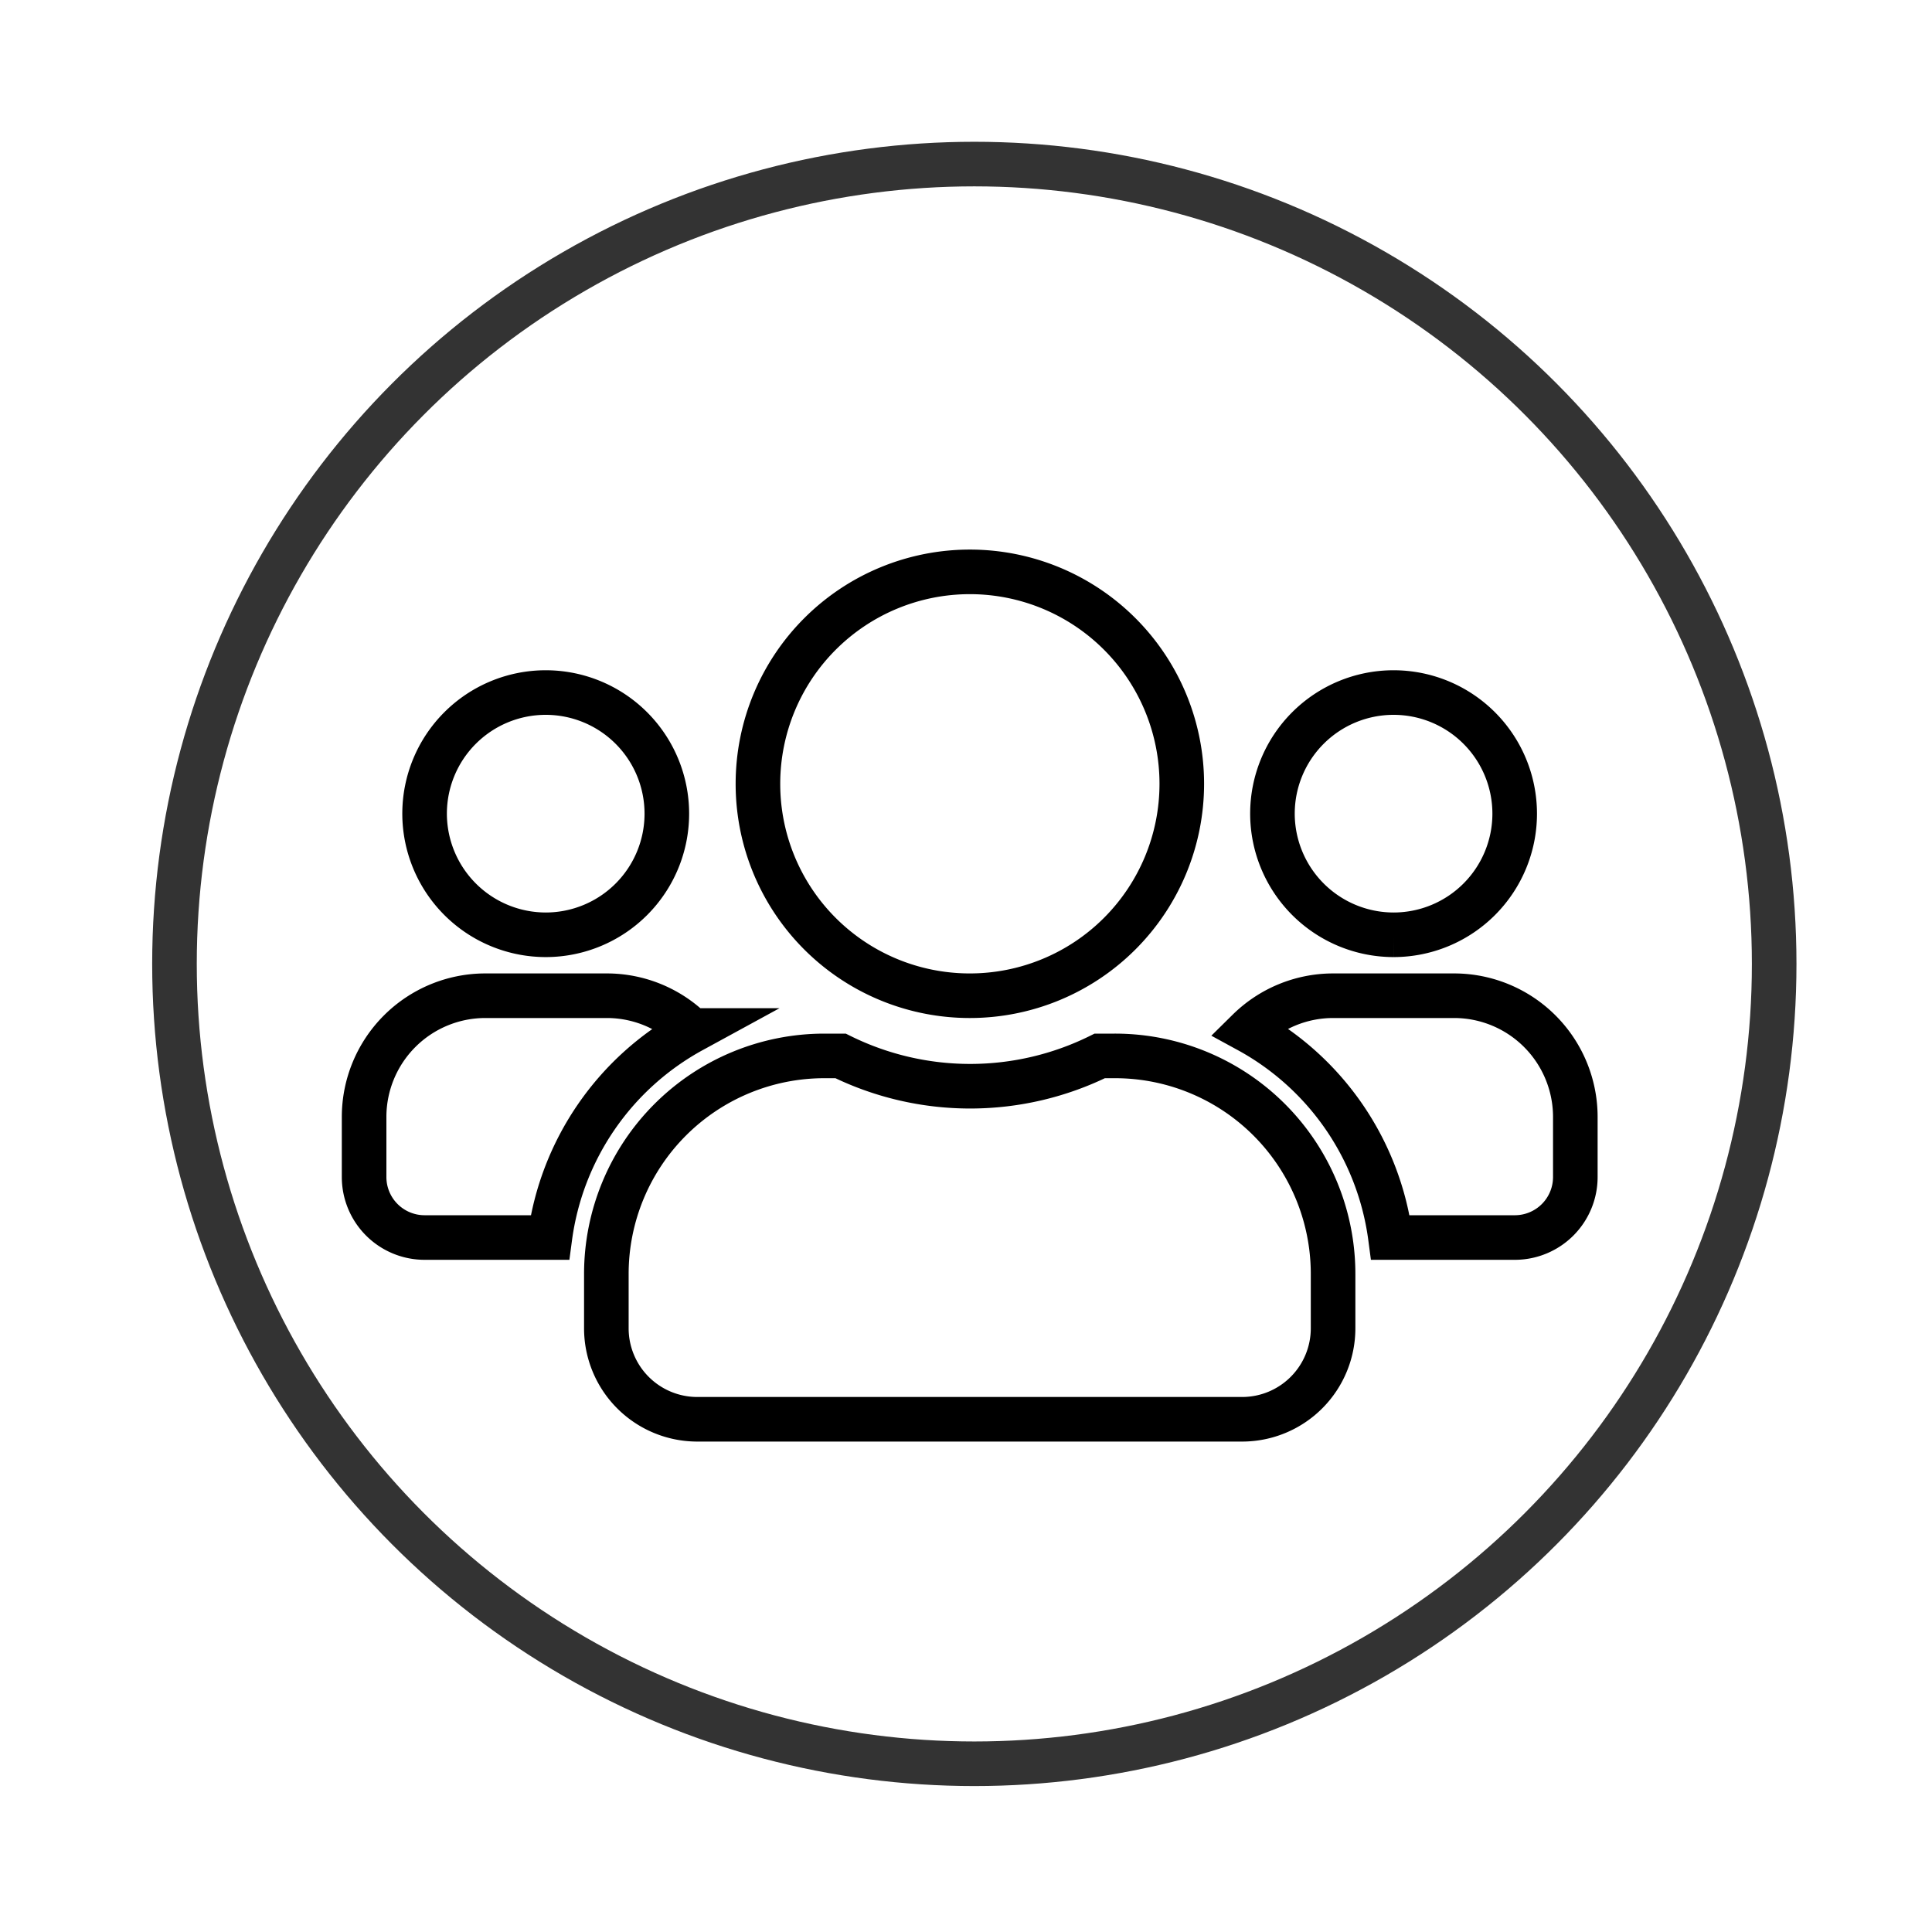
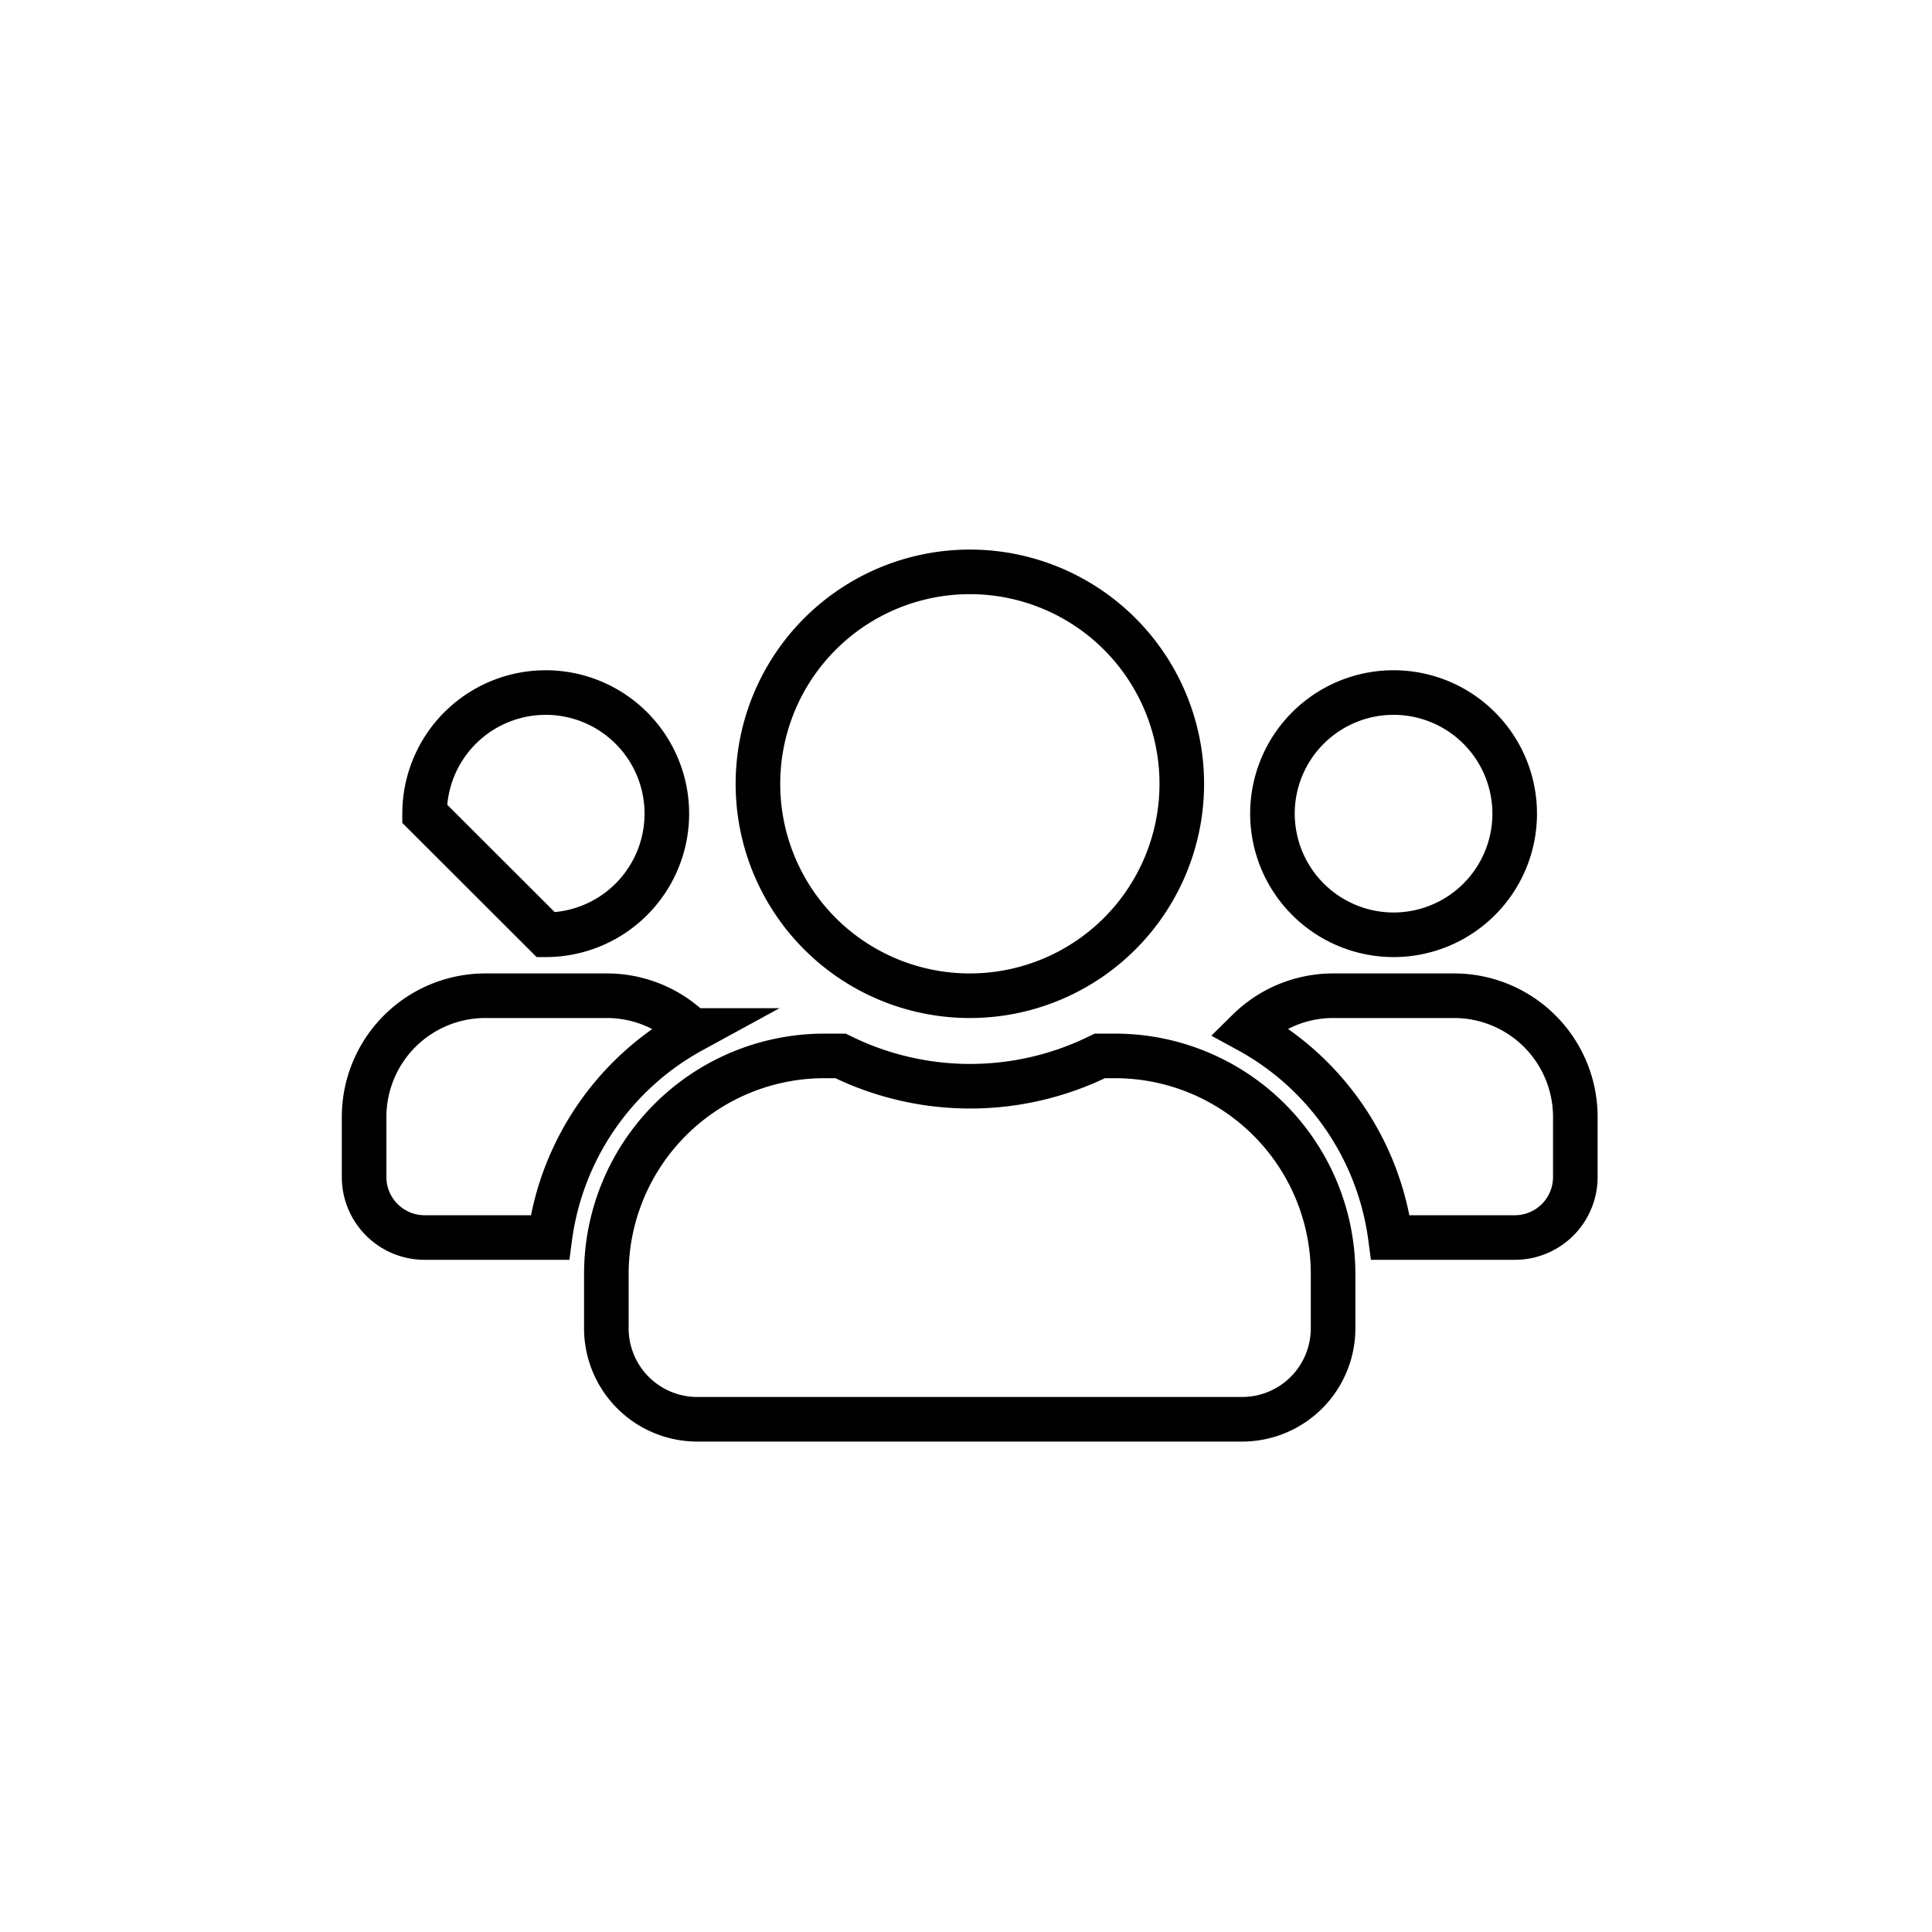
<svg xmlns="http://www.w3.org/2000/svg" id="b338d1f9-1927-476e-b88a-c4c0ecd7b05c" data-name="Layer 1" viewBox="0 0 130 130">
  <defs>
    <style>.b0e5f90b-6956-42bf-9281-bf3bbcac91ee,.e7096aab-d3f5-43f8-9643-cf24b3869458{fill:none;stroke-miterlimit:10;stroke-width:3px;}.e7096aab-d3f5-43f8-9643-cf24b3869458{stroke:#333;}.b0e5f90b-6956-42bf-9281-bf3bbcac91ee{stroke:#000;}</style>
  </defs>
  <title>Artboard 1 copy 43mdpi</title>
-   <circle class="e7096aab-d3f5-43f8-9643-cf24b3869458" cx="65.56" cy="64.86" r="53.82" />
-   <path class="b0e5f90b-6956-42bf-9281-bf3bbcac91ee" d="M36.73,62.9a8.15,8.15,0,1,0-8.16-8.15A8.16,8.16,0,0,0,36.73,62.9Zm57.05,0a8.15,8.15,0,1,0-8.16-8.15A8.16,8.16,0,0,0,93.78,62.9ZM97.85,67H89.7A8.13,8.13,0,0,0,84,69.34a18.65,18.65,0,0,1,9.56,13.93h8.41A4.07,4.07,0,0,0,106,79.2V75.12A8.16,8.16,0,0,0,97.85,67Zm-32.6,0A14.26,14.26,0,1,0,51,52.71,14.25,14.25,0,0,0,65.25,67ZM75,71.05H74a19.66,19.66,0,0,1-17.44,0H55.47A14.67,14.67,0,0,0,40.8,85.72v3.67a6.12,6.12,0,0,0,6.11,6.11H83.59a6.12,6.12,0,0,0,6.11-6.11V85.72A14.67,14.67,0,0,0,75,71.05ZM46.54,69.34A8.13,8.13,0,0,0,40.8,67H32.65a8.16,8.16,0,0,0-8.15,8.15V79.2a4.07,4.07,0,0,0,4.07,4.07H37a18.68,18.68,0,0,1,9.57-13.93Z" />
+   <path class="b0e5f90b-6956-42bf-9281-bf3bbcac91ee" d="M36.73,62.9a8.15,8.15,0,1,0-8.16-8.15Zm57.05,0a8.15,8.15,0,1,0-8.16-8.15A8.16,8.16,0,0,0,93.78,62.9ZM97.85,67H89.7A8.13,8.13,0,0,0,84,69.34a18.65,18.65,0,0,1,9.56,13.93h8.41A4.07,4.07,0,0,0,106,79.2V75.12A8.16,8.16,0,0,0,97.85,67Zm-32.6,0A14.26,14.26,0,1,0,51,52.71,14.25,14.25,0,0,0,65.25,67ZM75,71.05H74a19.66,19.66,0,0,1-17.44,0H55.47A14.67,14.67,0,0,0,40.8,85.72v3.67a6.12,6.12,0,0,0,6.11,6.11H83.59a6.12,6.12,0,0,0,6.11-6.11V85.72A14.67,14.67,0,0,0,75,71.05ZM46.54,69.34A8.13,8.13,0,0,0,40.8,67H32.65a8.16,8.16,0,0,0-8.15,8.15V79.2a4.07,4.07,0,0,0,4.07,4.07H37a18.68,18.68,0,0,1,9.57-13.93Z" />
</svg>